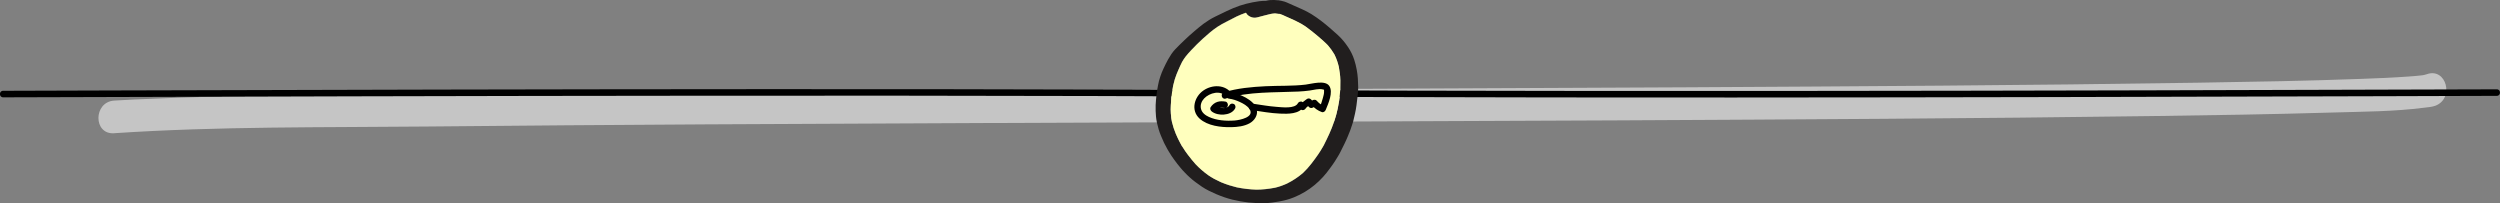
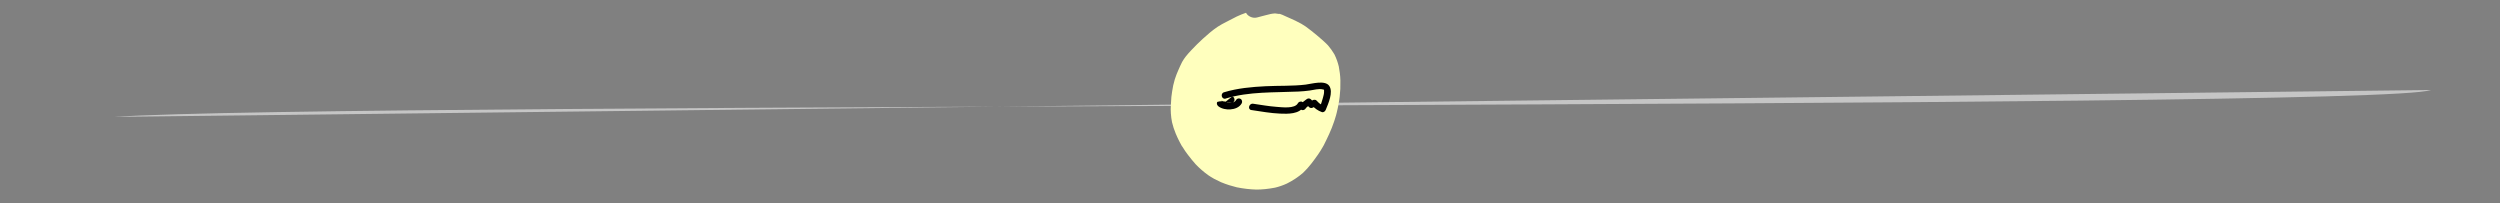
<svg xmlns="http://www.w3.org/2000/svg" id="Layer_2" viewBox="0 0 574.05 46.67">
  <rect x="0" y="0" width="574.05" height="46.67" fill="#808080" stroke="none" />
  <defs>
    <style>.cls-1{fill:#c5c5c5;}.cls-2{fill:#ffffbe;}.cls-3{fill:#211e1e;}</style>
  </defs>
  <g id="Layer_1-2">
    <path class="cls-1" d="m26.2,26.84c52.75-3.58,520-1.49,531.96-6.17" />
-     <path class="cls-1" d="m26.2,30.59c23.89-1.6,48-1.3,71.93-1.54,42.65-.43,85.31-.62,127.97-.8,48.35-.21,96.7-.37,145.05-.61,41.06-.21,82.11-.42,123.17-.99,13.74-.19,27.47-.4,41.21-.81,7.01-.21,14.16-.21,21.13-1.11.8-.1,1.74-.16,2.52-.44,4.49-1.66,2.55-8.91-1.99-7.23-.63.23-2.05.38-.81.21-1.09.14-2.19.22-3.28.3-3.68.27-7.36.42-11.05.55-12.4.46-24.82.67-37.23.87-39.3.62-78.6.84-117.9,1.06-48,.26-96,.43-144,.63-43.85.18-87.71.36-131.56.75-26.85.24-53.76.18-80.59,1.42-1.52.07-3.04.15-4.56.25-4.79.32-4.83,7.82,0,7.5h0Z" />
-     <path d="m573.32,20.51c-54,.17-108,.33-162,.37-29.59.03-59.18.01-88.77-.07-20.95-.06-41.89-.16-62.84-.23-27.88-.09-55.76-.12-83.64-.11-49.97.02-99.95.15-149.92.3-8.48.03-16.96.05-25.44.08-.97,0-.97,1.5,0,1.5,54-.17,108-.33,162-.37,29.59-.03,59.18-.01,88.77.07,20.95.06,41.89.16,62.84.23,27.88.09,55.76.12,83.64.11,49.97-.02,99.95-.15,149.92-.3,8.48-.03,16.96-.05,25.44-.08.97,0,.97-1.5,0-1.5h0Z" />
-     <path class="cls-3" d="m293.45.07c-.6-.09-1.22-.09-1.8-.05-.32.02-.66.1-.95.17-.01,0-.02,0-.04,0-1.04-.01-2.05.15-3.02.34-1.02.2-2,.45-2.96.77-1.05.35-2.02.78-2.98,1.23-.89.43-1.78.86-2.67,1.29-.96.47-1.83,1.02-2.65,1.62-.74.55-1.44,1.14-2.13,1.73-.81.68-1.59,1.39-2.35,2.12-.69.66-1.37,1.32-2.02,2-.69.72-1.19,1.53-1.67,2.37-.38.66-.69,1.36-1.03,2.05-.31.61-.54,1.26-.76,1.9-.23.67-.41,1.36-.53,2.06-.12.74-.29,1.49-.35,2.25-.07.74-.15,1.47-.18,2.21-.03.87,0,1.75.08,2.64.09.96.32,1.94.6,2.9.3,1.02.76,2.03,1.21,3.04.13.3.31.6.47.9.18.36.36.71.58,1.06.24.38.48.77.72,1.15.19.3.41.59.62.88.45.64.95,1.25,1.46,1.87.29.36.63.72.96,1.06.34.36.68.7,1.06,1.04.86.8,1.85,1.51,2.86,2.2,1.02.69,2.18,1.23,3.34,1.73,1.19.51,2.4.93,3.66,1.24,2.49.62,5,.87,7.45.81,1.14-.03,2.23-.2,3.31-.39,1.2-.21,2.31-.51,3.36-.94,3.64-1.47,6.32-3.9,8.28-6.66.38-.54.81-1.07,1.15-1.64.43-.71.9-1.4,1.26-2.14l.94-1.89c.28-.55.51-1.12.76-1.69.09-.21.17-.42.25-.63.12-.31.27-.62.37-.94s.22-.65.33-.98c.09-.27.19-.53.26-.8.3-1.23.6-2.46.77-3.73.11-.8.21-1.6.29-2.41.06-.59.12-1.18.11-1.78-.02-1.32-.08-2.63-.33-3.97-.15-.78-.32-1.56-.58-2.34-.32-.99-.8-1.99-1.44-2.93-.65-.97-1.4-1.9-2.33-2.75-.61-.55-1.22-1.1-1.85-1.64-1.3-1.12-2.71-2.22-4.22-3.16-1.33-.83-2.87-1.43-4.31-2.08-.47-.21-.93-.42-1.4-.62-.14-.06-.28-.11-.43-.16-.5-.16-1.02-.25-1.53-.33m-4.73,3.92c.43-.12.85-.23,1.29-.34.19-.05.39-.1.58-.15.39-.1.78-.2,1.17-.29.29-.06.64-.11,1-.13.33.03.66.07.99.13.06.02.12.03.17.05.2.06.39.14.59.22.22.1.44.2.65.3.3.14.61.28.92.41l.34.15c.32.14.65.29.97.44.51.25.97.48,1.4.72.36.2.69.42,1,.63.91.67,1.74,1.31,2.54,1.98.86.72,1.77,1.5,2.56,2.31.57.65,1.07,1.36,1.5,2.09.26.5.47,1,.63,1.48.14.42.26.85.38,1.32.18.95.36,2.07.38,3.2,0,.77,0,1.4-.02,1.99-.02.4-.06.8-.1,1.2l-.03.26s0,.05,0,.08c0-.06.01-.11.02-.17,0-.03,0-.06.01-.09,0,.03,0,.05-.01.08,0-.03.01-.06.02-.08-.02.16-.04.32-.05.48-.04.32-.08.64-.13.96l-.1.51c-.07.38-.13.76-.2,1.14-.07.37-.17.76-.27,1.12-.05.18-.09.36-.14.55-.09.37-.21.73-.33,1.08-.05.14-.09.28-.14.42-.62,1.89-1.54,3.74-2.35,5.37l-.27.46c-.32.55-.66,1.11-1.03,1.65-1.01,1.43-2.06,2.91-3.46,4.23-1.08.94-2.34,1.77-3.71,2.46-.93.42-1.82.73-2.73.94-1.52.29-2.93.44-4.28.44-1.49-.05-3-.22-4.49-.53-.57-.14-1.15-.3-1.72-.48-.62-.2-1.24-.43-1.86-.69-.58-.26-1.1-.51-1.59-.78-.54-.29-1.04-.61-1.41-.87-1.06-.76-2.03-1.61-2.89-2.52-.59-.66-1.16-1.35-1.69-2.06l-.19-.25c-.17-.23-.35-.46-.5-.69l-.4-.62-.18-.28c-.06-.09-.12-.19-.19-.29l.04.07.02.04.02.03h0s0,0,0,0v.03s.02.02.02.03c0-.01-.01-.02-.02-.03v.03s-.02-.06-.02-.06l-.12-.22c-.27-.49-.55-1.01-.79-1.51l-.14-.31c-.15-.32-.3-.63-.43-.95-.35-.85-.64-1.73-.85-2.61-.26-1.32-.34-2.64-.26-3.91l.02-.29.1-1.59c.06-.41.11-.83.17-1.24.13-.96.34-1.91.62-2.83.23-.77.55-1.53.85-2.22.25-.57.51-1.17.81-1.75.27-.48.56-.92.89-1.34.38-.48.81-.94,1.23-1.39.86-.92,1.74-1.79,2.63-2.61,1.04-.94,2.16-1.93,3.42-2.77.61-.41,1.3-.77,1.96-1.11l.16-.09.43-.22c.6-.32,1.21-.63,1.82-.93.64-.3,1.29-.57,1.94-.8.06-.02.12-.04.18-.06h0c.04.09.09.18.16.27.24.34.65.62,1.11.77s.89.15,1.35.02" />
    <path class="cls-2" d="m293.75,3.21c-.32-.06-.66-.1-.98-.13-.37.02-.71.08-1,.13-.39.09-.78.19-1.17.29-.19.05-.39.1-.58.15-.44.11-.86.22-1.29.34-.46.13-.9.12-1.35-.03s-.86-.43-1.11-.77c-.06-.09-.12-.18-.15-.26-.71.24-1.42.53-2.13.86-.61.3-1.21.62-1.81.93l-.44.23-.16.08c-.67.34-1.35.7-1.97,1.11-1.26.84-2.38,1.83-3.42,2.77-.89.81-1.77,1.69-2.63,2.6-.42.45-.85.91-1.23,1.39-.34.42-.62.86-.9,1.34-.3.58-.55,1.17-.81,1.74-.31.7-.62,1.45-.86,2.22-.28.92-.49,1.88-.62,2.83-.06.41-.11.83-.17,1.24l-.1,1.59-.02.29c-.08,1.27.01,2.59.27,3.92.21.88.49,1.75.85,2.61.13.32.28.63.42.95l.15.31c.24.51.52,1.02.79,1.51l.12.22.03.06-.02-.06h0s0,0,0,0c0,0,0,0,0,0l-.03-.08-.07-.13.39.62.4.62c.15.24.33.47.5.69l.19.25c.54.71,1.1,1.4,1.69,2.06.86.91,1.83,1.75,2.88,2.51.37.25.87.58,1.41.87.49.26,1.01.51,1.58.77.62.25,1.25.49,1.87.68.57.18,1.14.34,1.72.48,1.49.3,3,.48,4.49.52,1.36,0,2.76-.15,4.29-.44.9-.21,1.8-.52,2.72-.94,1.38-.69,2.63-1.52,3.71-2.46,1.39-1.31,2.44-2.79,3.46-4.23.38-.53.71-1.1,1.03-1.64l.27-.47c.81-1.63,1.73-3.48,2.35-5.37.05-.14.09-.28.14-.42.12-.35.24-.71.33-1.08.04-.18.09-.36.14-.54.1-.37.19-.75.26-1.13.07-.38.14-.75.21-1.13l.09-.51c.06-.32.09-.64.13-.96.02-.16.04-.32.06-.48-.03.13-.05.27-.07.41l.06-.49c.04-.4.07-.8.1-1.2.02-.58.03-1.21.02-1.99-.02-1.13-.2-2.25-.37-3.2-.12-.47-.24-.9-.39-1.32-.16-.47-.37-.97-.62-1.47-.43-.73-.93-1.43-1.5-2.09-.79-.81-1.7-1.58-2.56-2.31-.8-.67-1.63-1.32-2.53-1.98-.31-.21-.64-.43-1-.63-.43-.24-.9-.48-1.41-.73-.32-.15-.65-.3-.97-.44l-.34-.15c-.31-.14-.61-.27-.92-.41-.22-.1-.44-.2-.65-.3-.2-.08-.39-.15-.59-.22-.06-.02-.11-.04-.17-.05" />
-     <path d="m282.87,21.52c-1.52-2.16-4.51-2.15-6.56-.73s-2.98,4.53-.85,6.45c1.86,1.67,4.87,2.01,7.27,1.96,1.42-.03,2.96-.2,4.22-.9,1.07-.6,1.88-1.76,1.66-3.02s-1.45-2.24-2.54-2.85c-1.18-.65-2.5-1.12-3.84-1.27-.96-.11-.95,1.39,0,1.5.82.09,1.69.4,2.45.75.8.37,1.71.86,2.22,1.61,1.28,1.88-2.24,2.56-3.39,2.65-1.94.15-4.13,0-5.92-.82-.83-.38-1.62-.96-1.83-1.9-.19-.86.13-1.71.73-2.34,1.23-1.3,3.88-2.04,5.09-.32.55.78,1.85.03,1.3-.76h0Z" />
    <path d="m281.46,22.62c5.38-1.64,11.14-1.34,16.7-1.6.88-.04,1.73-.12,2.6-.24s2.11-.48,2.95-.25c.4.11.3-.03.32.43.03.51-.14,1.06-.27,1.54-.21.78-.47,1.55-.78,2.29l.92-.52c-.63-.23-1.12-.65-1.56-1.15-.24-.27-.61-.25-.91-.12-.25.11-.49.25-.73.39l1.03.27c-.22-.29-.43-.59-.7-.84-.32-.3-.74-.27-1.06,0-.55.46-1.07.71-1.47,1.33l1.18-.15c-.21-.21-.38-.4-.62-.58-.31-.23-.86-.06-1.03.27-.68,1.35-3.69.93-4.87.85-1.82-.13-3.61-.46-5.42-.72-.94-.14-1.35,1.31-.4,1.45,2.2.32,4.39.73,6.61.82,1.68.07,4.47.16,5.38-1.64l-1.03.27c.1.07.24.27.31.35.35.36.92.25,1.18-.15.28-.44.84-.69,1.23-1.02h-1.06c.18.16.32.34.47.54.25.32.64.49,1.03.27.24-.14.48-.28.73-.39l-.91-.12c.62.7,1.34,1.21,2.22,1.53.41.15.78-.17.92-.52.57-1.39,1.77-4.04.81-5.47s-4.05-.48-5.44-.31c-3.02.36-6.13.22-9.17.37-3.22.16-6.48.45-9.57,1.39-.92.28-.53,1.73.4,1.45h0Z" />
-     <path d="m281.46,23.34c-.64-.1-1.31-.15-1.94.06s-1.15.63-1.52,1.19c-.24.37-.04.79.27,1.03.74.56,1.81.76,2.73.69,1.01-.07,2.08-.46,2.6-1.39.19-.34.09-.83-.27-1.03s-.82-.1-1.03.27c-.02.04-.04.08-.07.12-.08.12-.04,0,.01,0-.04.01-.15.16-.19.19-.1.1.14-.09,0,0-.03.02-.06.04-.1.06-.07.05-.15.08-.22.12-.14.07.14-.05,0,0-.05.02-.09.03-.14.05-.09.03-.19.06-.29.08-.05.01-.1.02-.15.03-.03,0-.17,0-.05,0,.13,0-.05,0-.08,0-.05,0-.1,0-.15,0-.2,0-.4,0-.59-.02h-.05c-.08-.02-.07-.01.05,0-.02.01-.13-.02-.15-.03-.09-.02-.18-.04-.27-.06s-.17-.05-.26-.08c-.05-.02-.09-.03-.14-.05-.16-.06.15.08,0,0-.16-.08-.31-.16-.46-.27l.27,1.03s.13-.19.02-.05c.04-.05.08-.09.12-.13.03-.03.07-.07.1-.1.06-.06.08-.07,0,0,.09-.07.18-.12.28-.17.02-.01.17-.06.06-.03s.07-.02.09-.03c.1-.03.2-.05.3-.07-.13.03-.05,0,.03,0,.05,0,.1,0,.15,0,.11,0,.23,0,.34,0,.06,0,.13.01.19.02.17.02-.12-.02.06.01.39.06.83-.1.92-.52.08-.36-.11-.86-.52-.92h0Z" />
+     <path d="m281.46,23.34c-.64-.1-1.31-.15-1.94.06c-.24.37-.04.79.27,1.03.74.56,1.81.76,2.73.69,1.01-.07,2.08-.46,2.6-1.39.19-.34.09-.83-.27-1.03s-.82-.1-1.03.27c-.02.04-.04.08-.07.12-.08.12-.04,0,.01,0-.04.01-.15.16-.19.19-.1.1.14-.09,0,0-.03.02-.06.04-.1.06-.07.05-.15.08-.22.12-.14.07.14-.05,0,0-.05.02-.09.03-.14.05-.09.03-.19.06-.29.08-.05.01-.1.02-.15.03-.03,0-.17,0-.05,0,.13,0-.05,0-.08,0-.05,0-.1,0-.15,0-.2,0-.4,0-.59-.02h-.05c-.08-.02-.07-.01.05,0-.02.01-.13-.02-.15-.03-.09-.02-.18-.04-.27-.06s-.17-.05-.26-.08c-.05-.02-.09-.03-.14-.05-.16-.06.15.08,0,0-.16-.08-.31-.16-.46-.27l.27,1.03s.13-.19.02-.05c.04-.05.08-.09.12-.13.03-.03.07-.07.1-.1.06-.06.08-.07,0,0,.09-.07.18-.12.28-.17.02-.01.17-.06.06-.03s.07-.02.09-.03c.1-.03.2-.05.3-.07-.13.03-.05,0,.03,0,.05,0,.1,0,.15,0,.11,0,.23,0,.34,0,.06,0,.13.01.19.02.17.02-.12-.02.06.01.39.06.83-.1.92-.52.08-.36-.11-.86-.52-.92h0Z" />
  </g>
</svg>